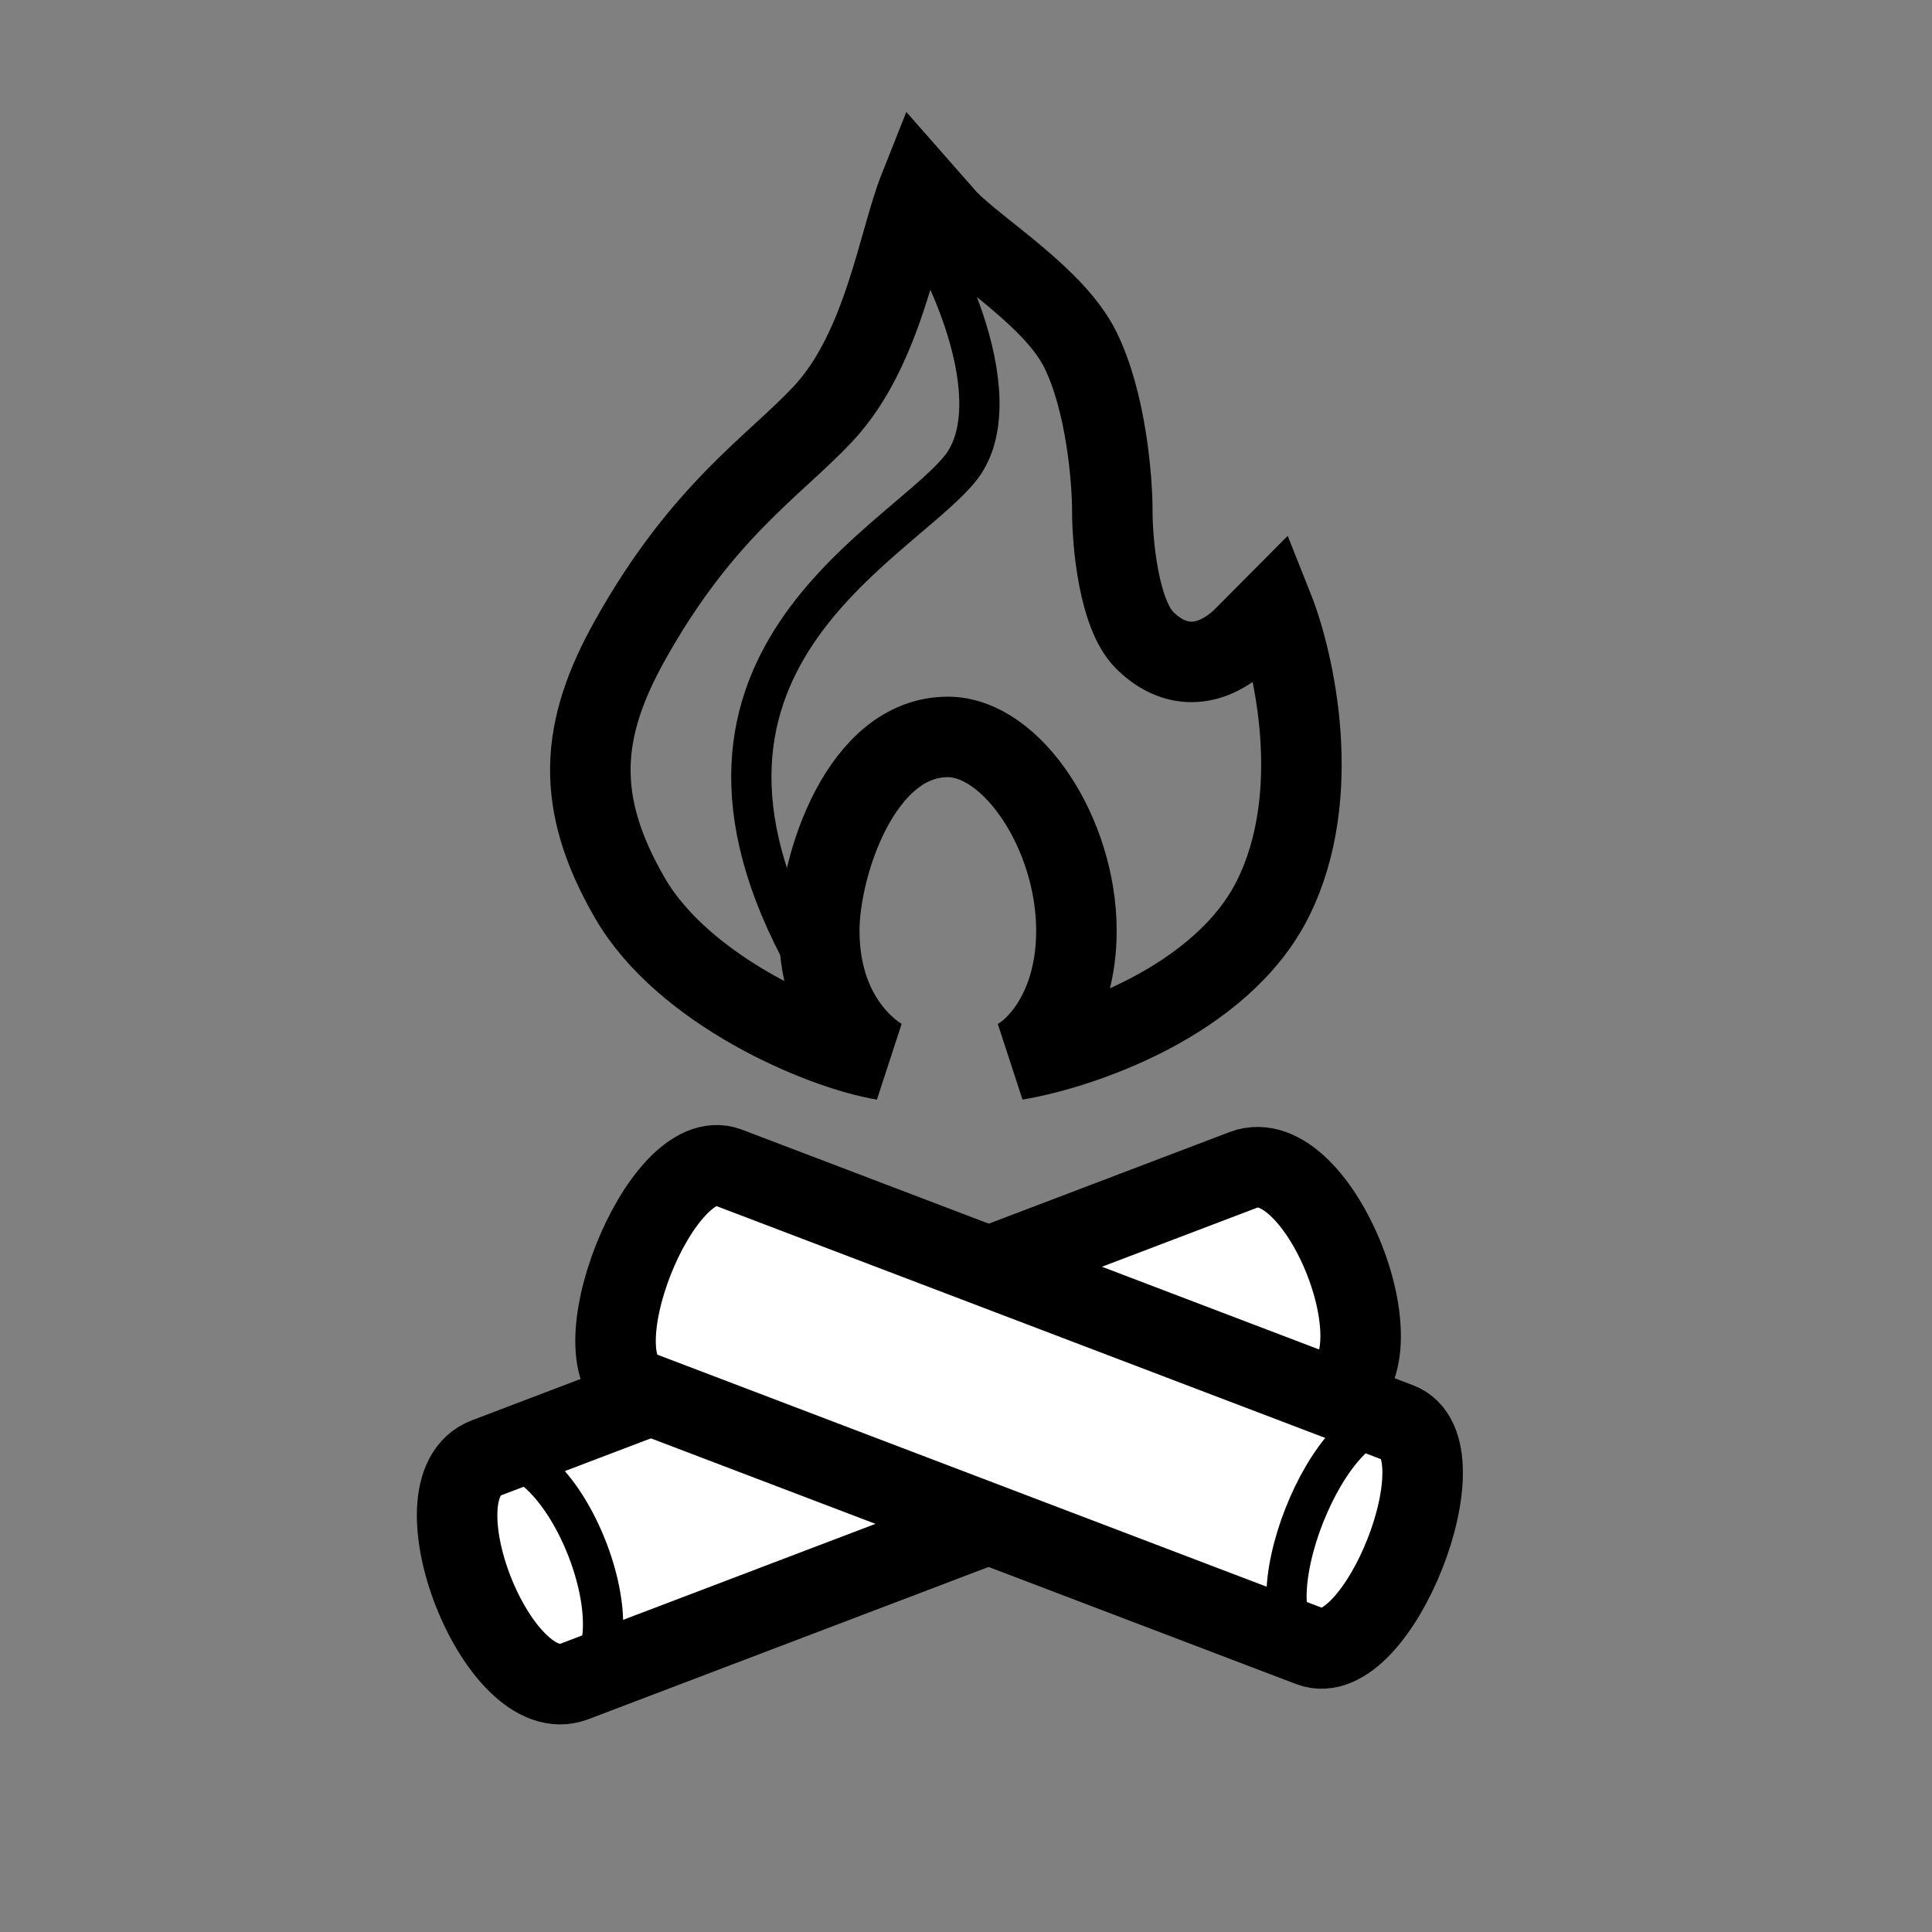
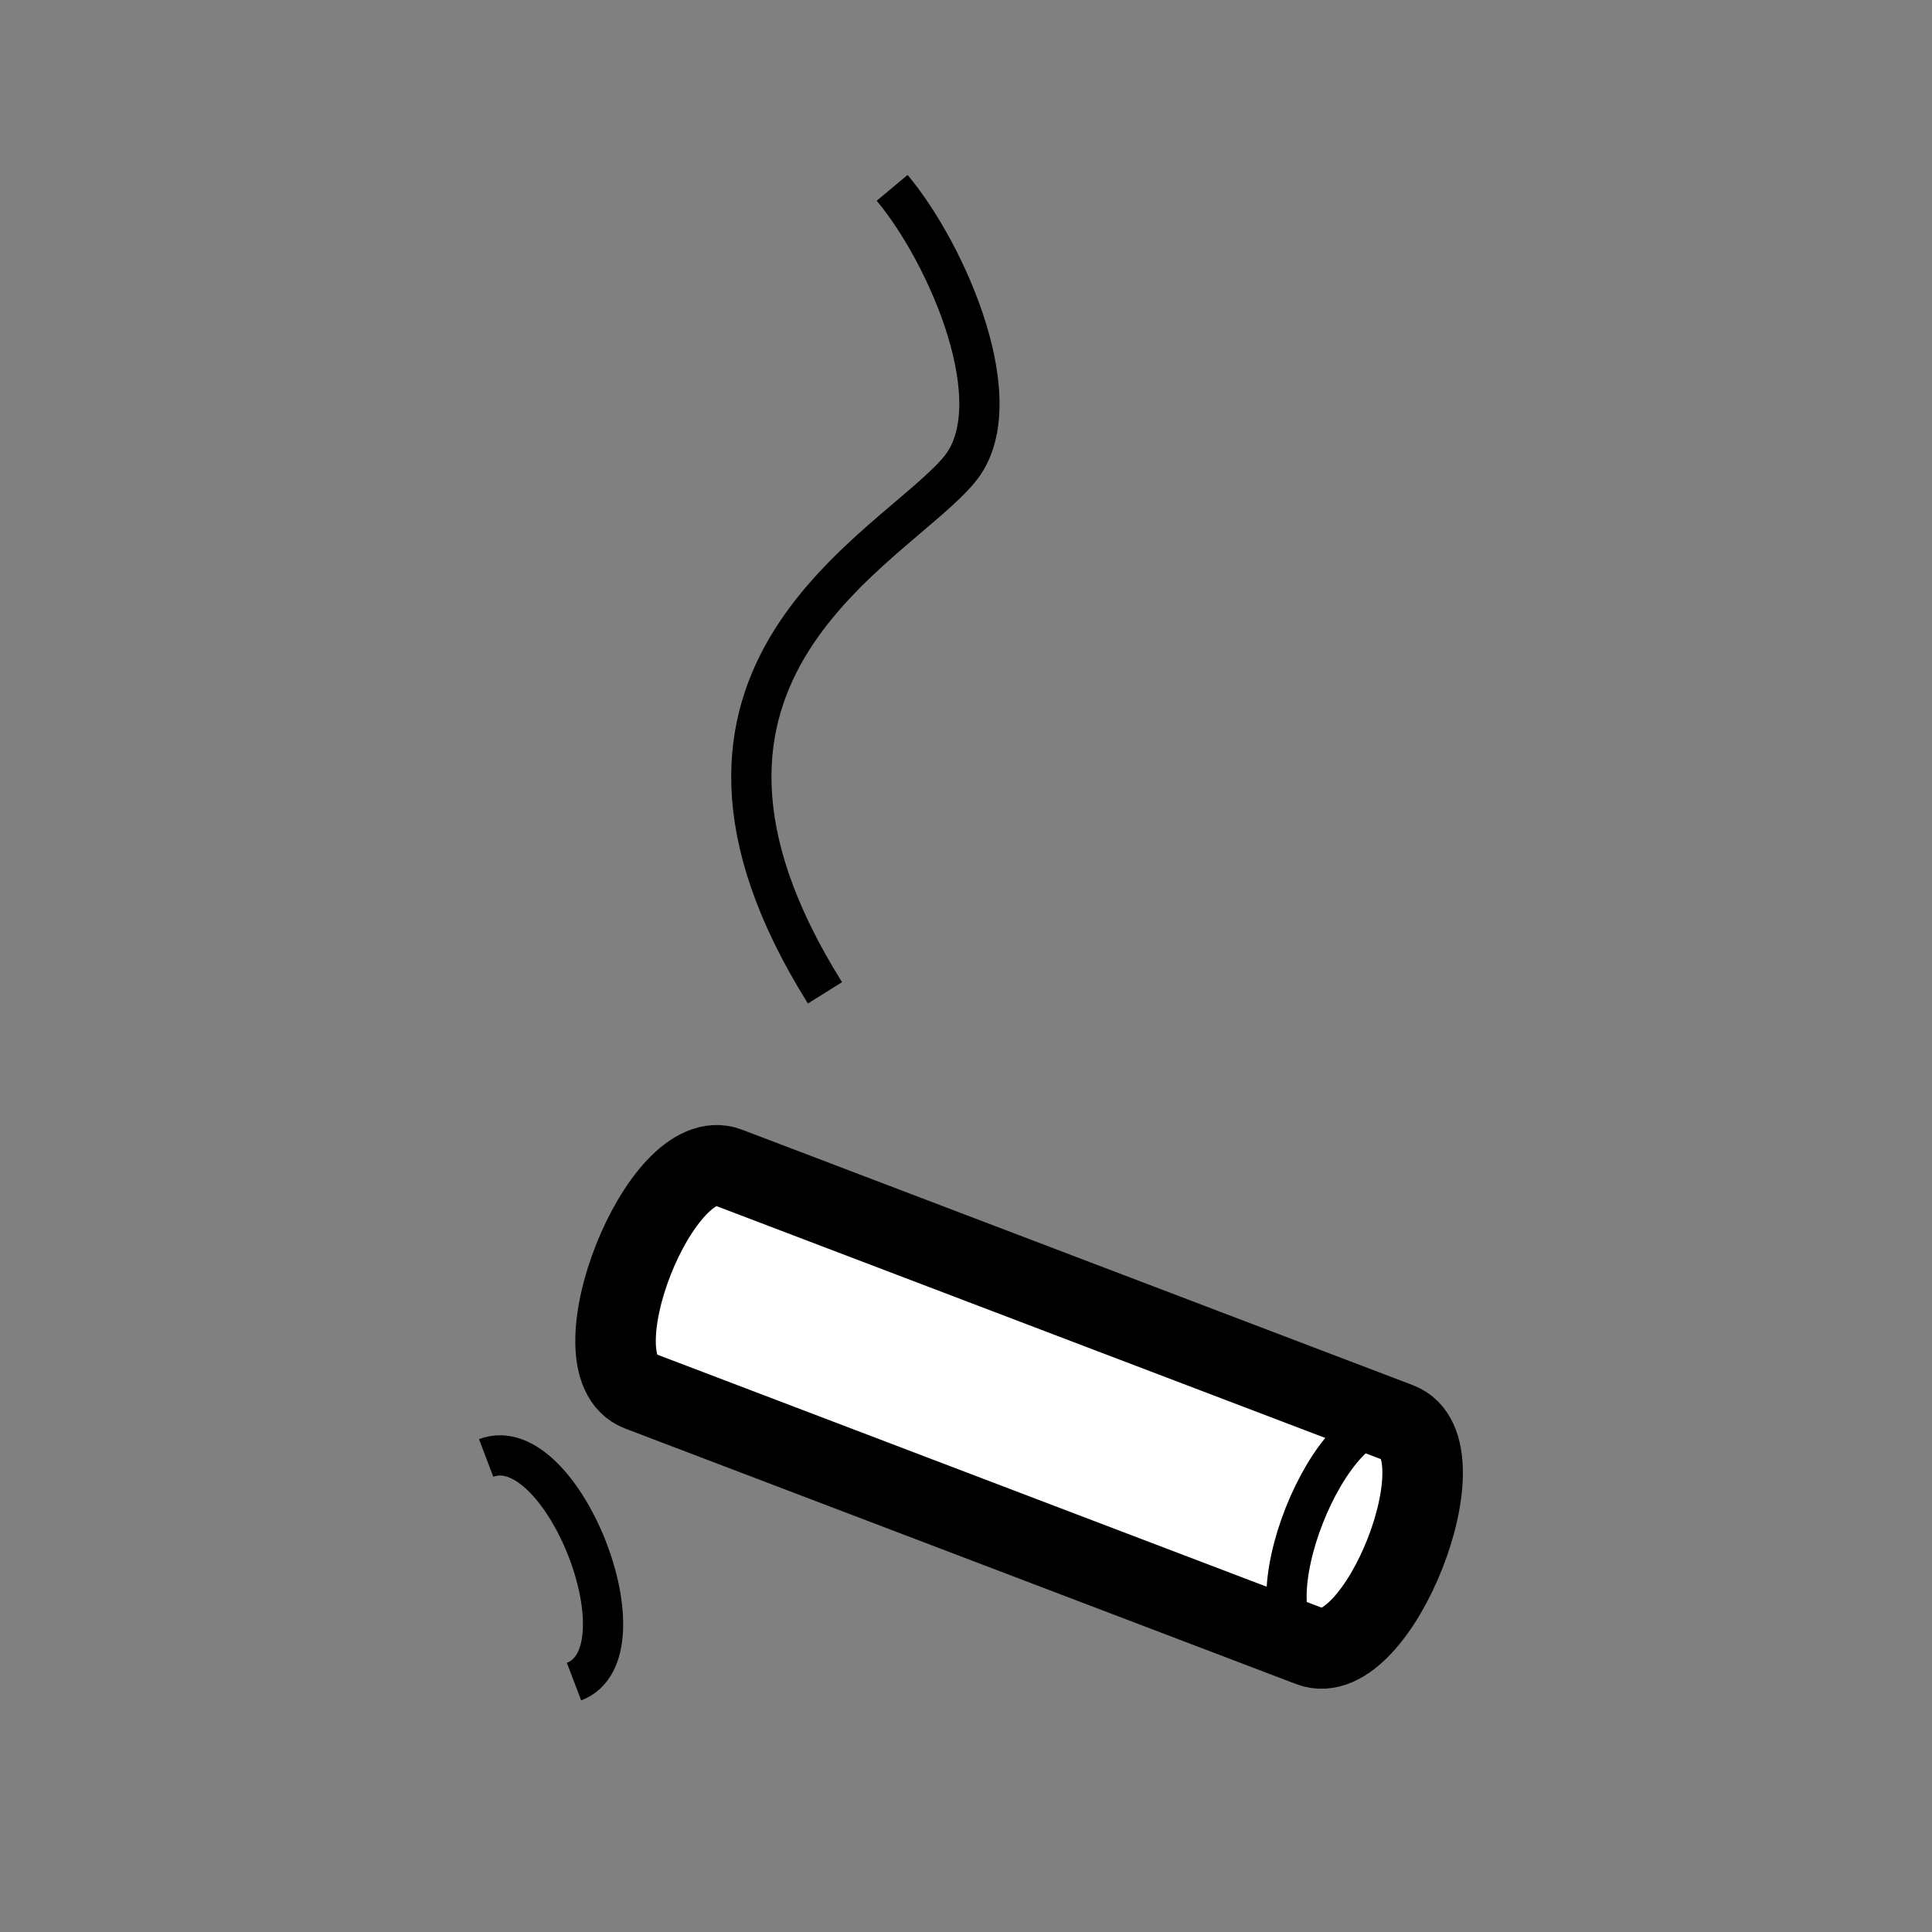
<svg xmlns="http://www.w3.org/2000/svg" width="144" height="144" viewBox="0 0 144 144" fill="none">
  <rect x="0" y="0" width="144" height="144" fill="#808080" stroke="none" />
-   <path d="M94.883 66.963C98.717 59.259 96.481 49.309 94.883 45.296L92.488 47.704C89.813 50.111 87.217 49.63 85.3 47.704C83.384 45.778 82.905 40.481 82.905 38.074C82.905 35.667 82.425 29.889 80.509 26.037C78.592 22.185 73.042 18.815 70.646 16.407L68.53 14C66.933 18.012 65.855 26.037 61.343 30.852C57.67 34.771 52.358 38.074 46.968 47.704C43.254 54.339 42.775 59.741 46.968 66.963C50.95 73.822 61.063 78.198 65.855 79C65.855 79 61.063 76.593 61.063 69.37C61.063 64.556 64.155 54.926 70.646 54.926C75.438 54.926 80.23 62.148 80.23 69.37C80.23 75.148 77.314 78.198 75.717 79C80.509 78.198 91.05 74.667 94.883 66.963Z" stroke="black" stroke-width="6" />
  <path d="M66.496 14C70.668 19 75.507 30.2 71.502 35C66.496 41 46.469 50 61.489 74" stroke="black" stroke-width="3" />
-   <path d="M36.235 108.668C41.882 106.52 87.054 89.335 92.701 87.186C98.348 85.038 104.897 101.707 99.25 103.855C93.604 106.004 48.431 123.189 42.784 125.337C37.138 127.485 30.588 110.816 36.235 108.668Z" fill="white" stroke="black" stroke-width="6" />
  <path d="M36.235 108.668C41.882 106.52 48.431 123.189 42.784 125.337" stroke="black" stroke-width="3" />
  <path d="M97.674 122.718C92.674 120.814 52.666 105.577 47.665 103.672C42.664 101.768 49.239 85.099 54.24 87.004C59.241 88.909 99.248 104.145 104.249 106.05C109.25 107.955 102.675 124.623 97.674 122.718Z" fill="white" stroke="black" stroke-width="6" />
  <path d="M97.675 122.718C92.674 120.814 99.249 104.146 104.25 106.05" stroke="black" stroke-width="3" />
</svg>